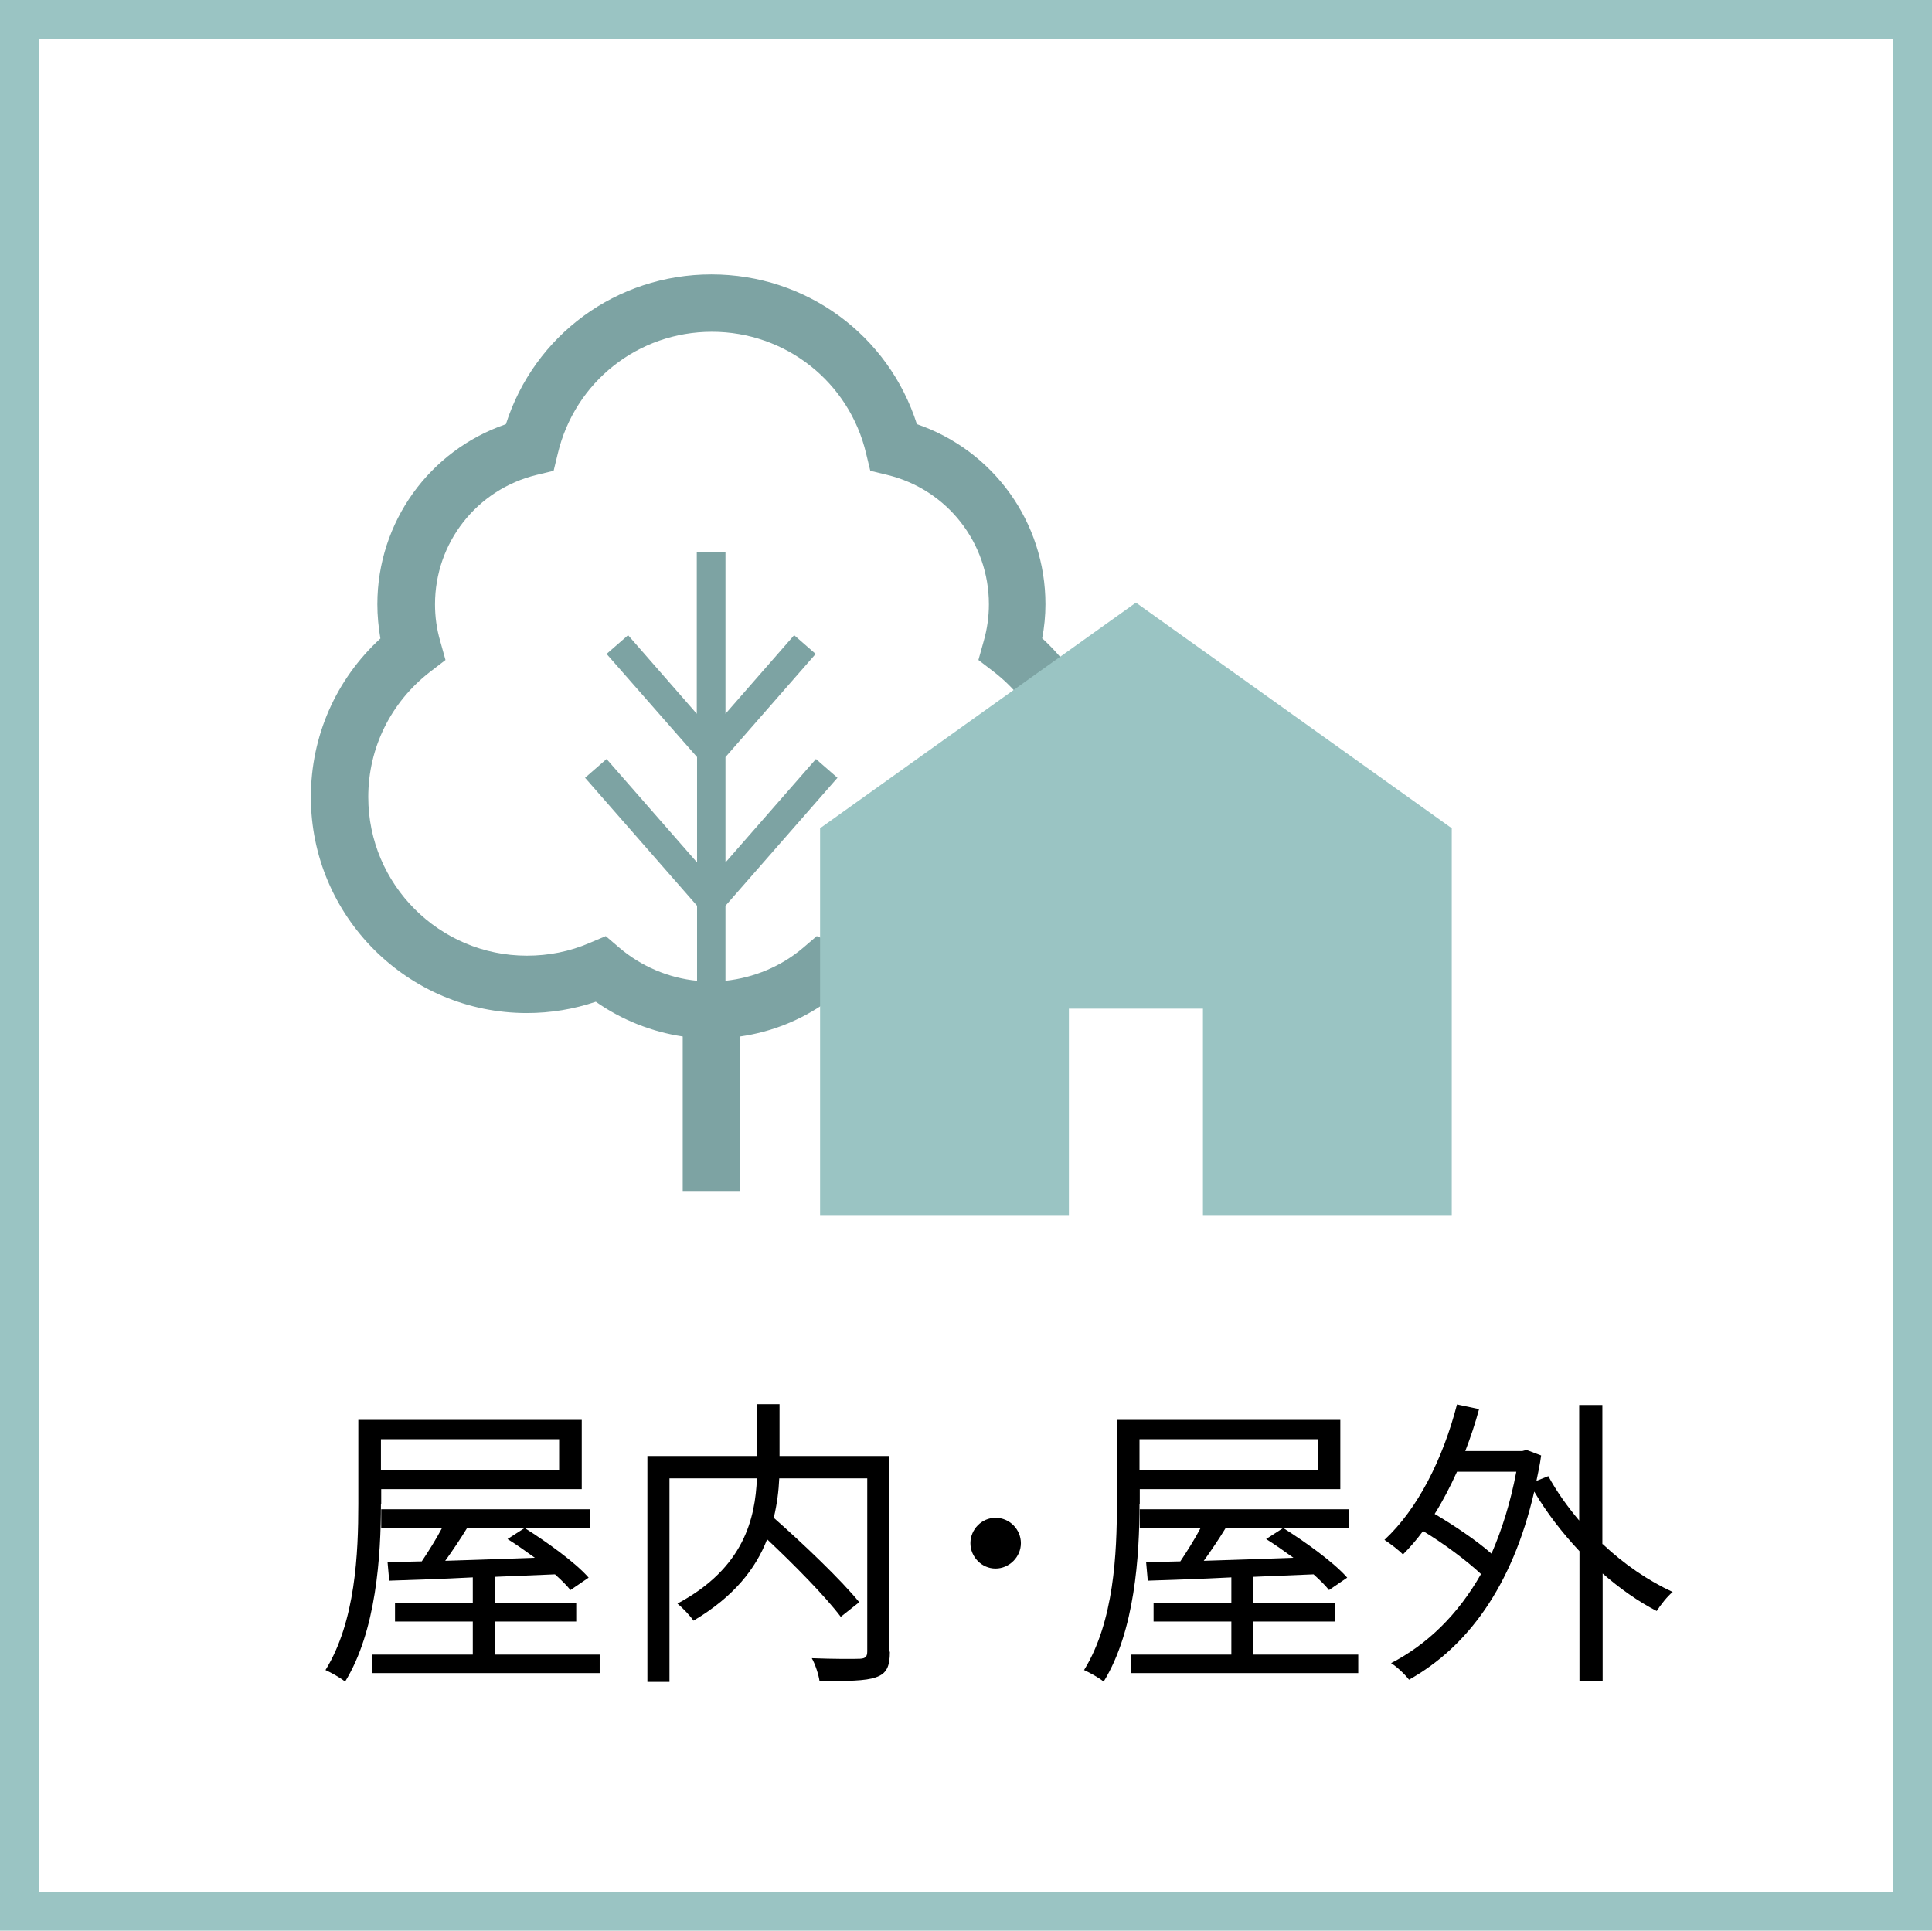
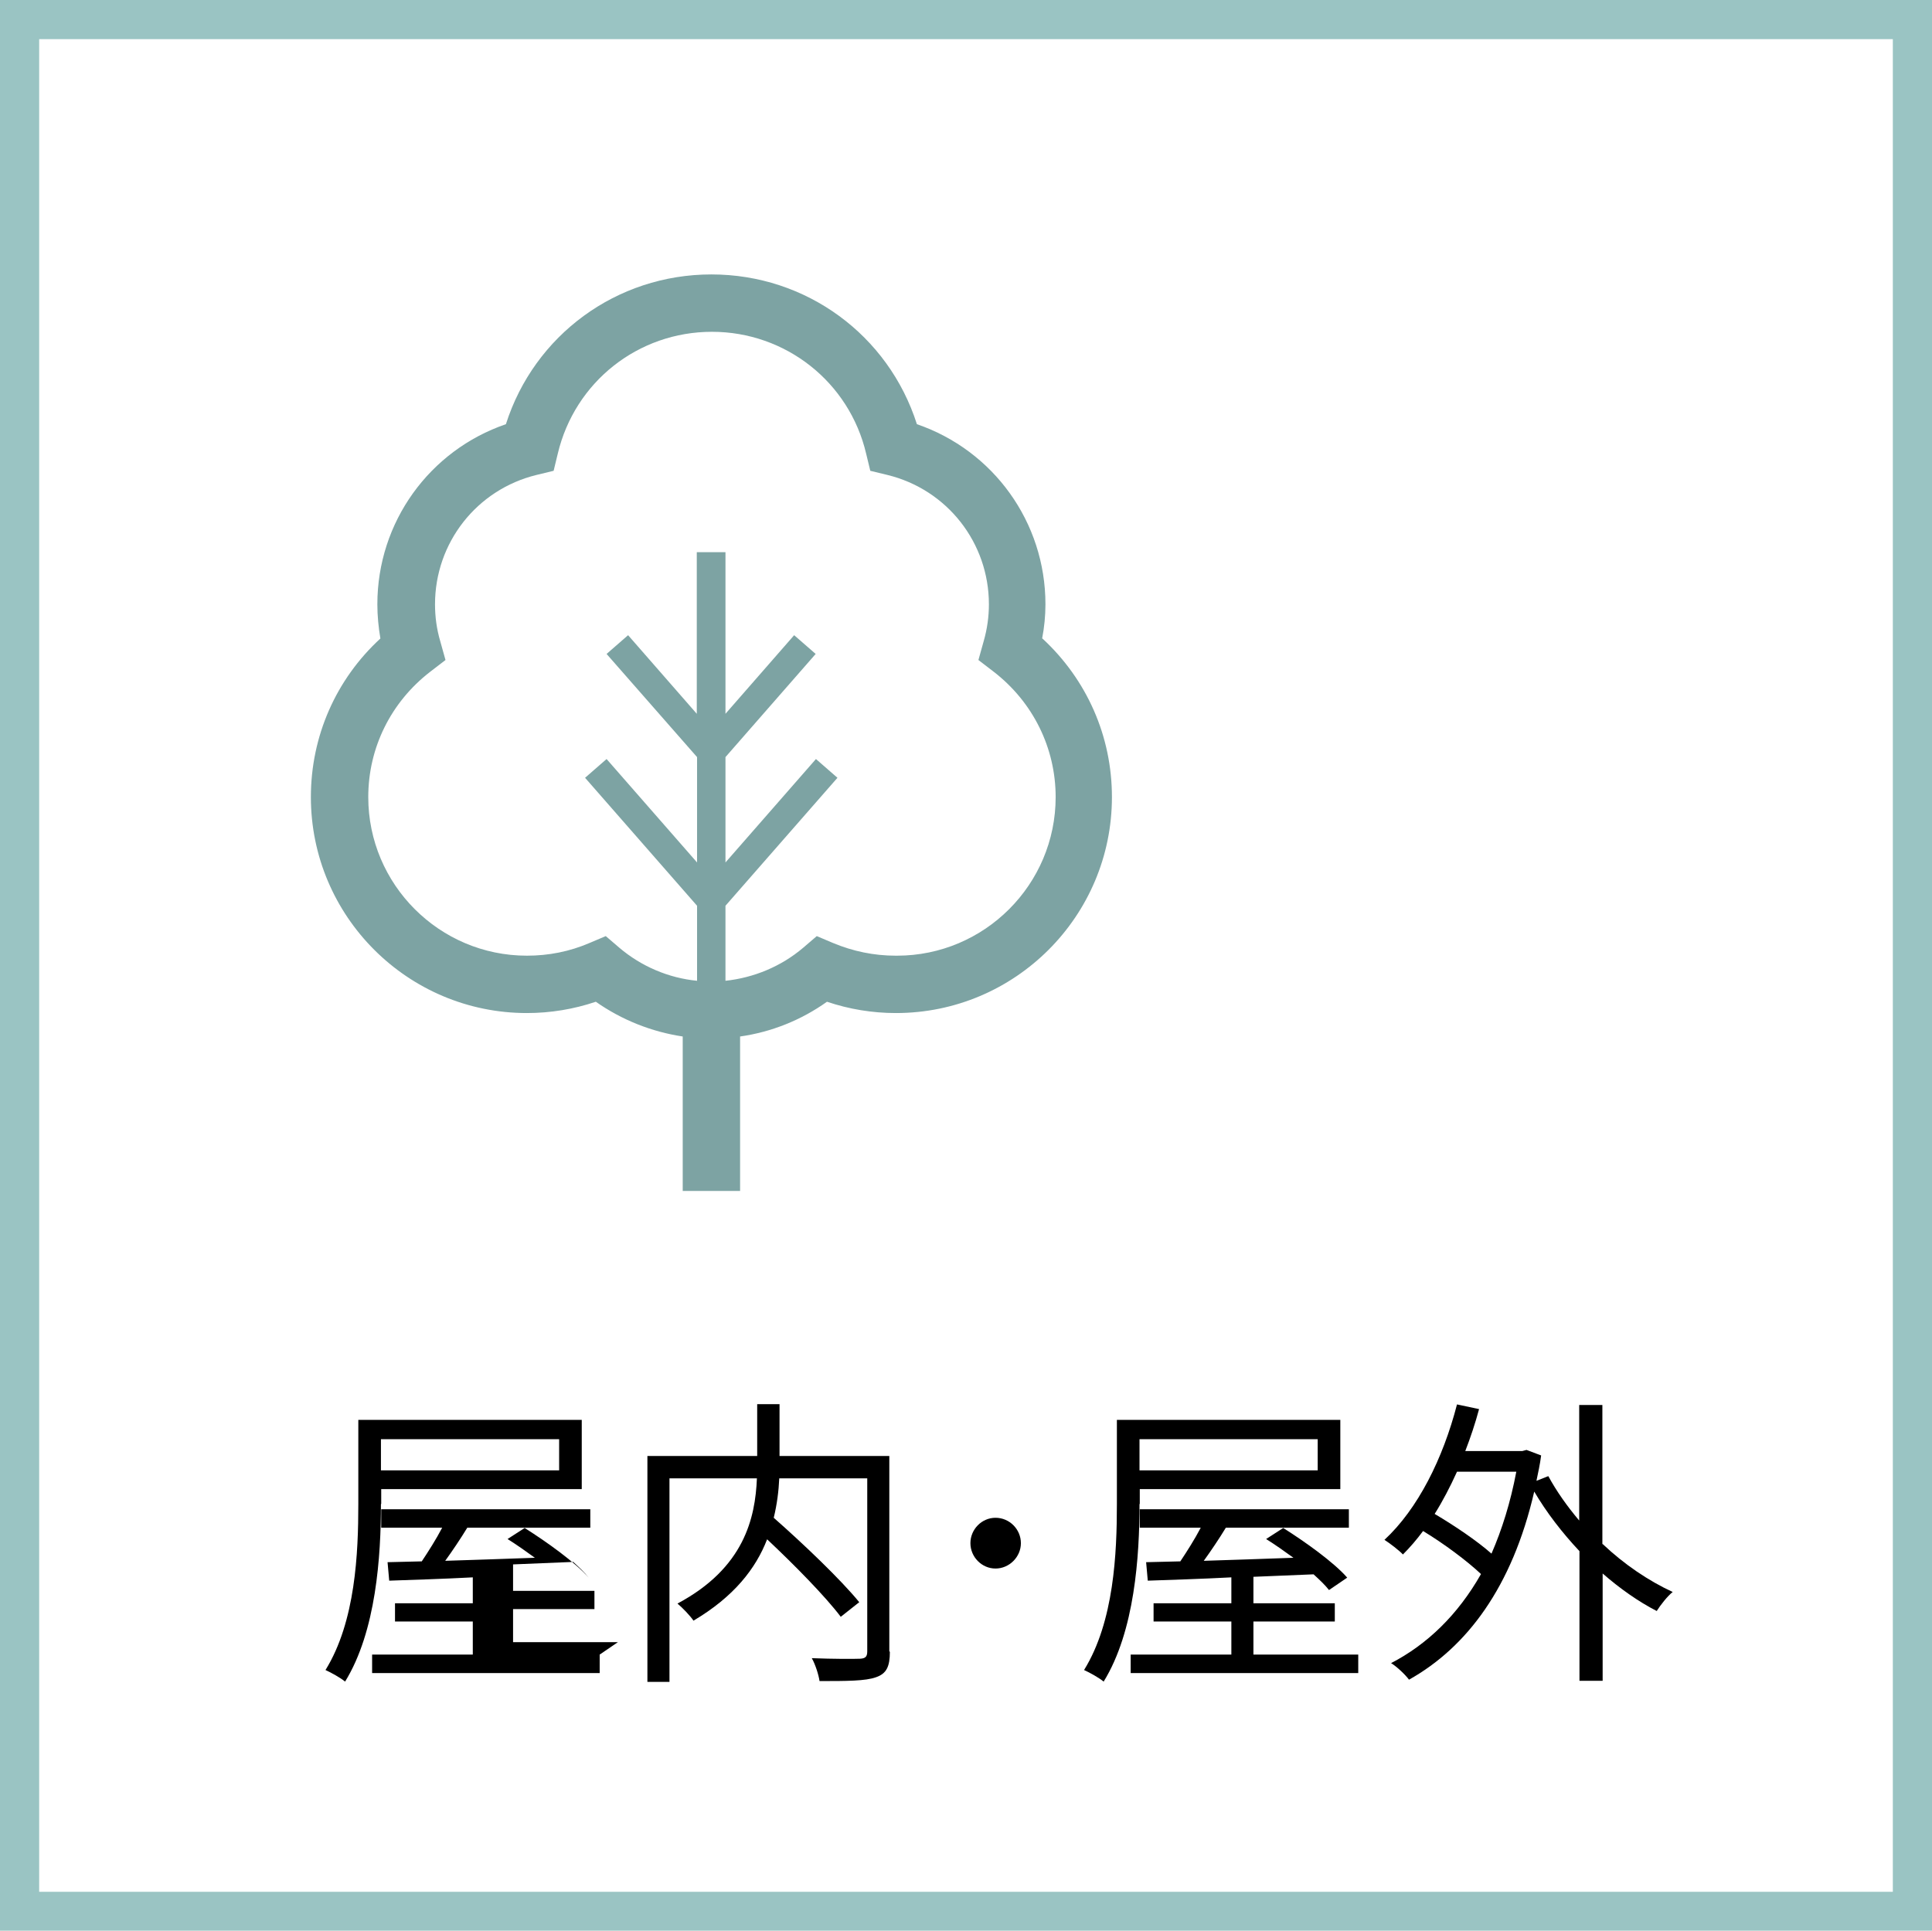
<svg xmlns="http://www.w3.org/2000/svg" id="_レイヤー_2" data-name="レイヤー 2" viewBox="0 0 70.04 70">
  <defs>
    <style>
      .cls-1 {
        fill: #7da3a3;
      }

      .cls-1, .cls-2, .cls-3 {
        stroke-width: 0px;
      }

      .cls-3 {
        fill: #9ac4c3;
      }
    </style>
  </defs>
  <g id="_レイヤー_1-2" data-name="レイヤー 1">
    <g>
      <path class="cls-3" d="m68.62,1.42v67.17H1.42V1.42h67.2m1.42-1.42H0v70h70.04V0h0Z" />
      <path class="cls-1" d="m37.78,23.15c.08-.41.12-.83.12-1.24,0-2.98-1.89-5.58-4.66-6.53-1.03-3.23-4.01-5.43-7.45-5.43s-6.42,2.2-7.45,5.43c-2.77.95-4.66,3.55-4.66,6.53,0,.41.04.83.11,1.24-1.61,1.48-2.52,3.54-2.52,5.75,0,4.32,3.51,7.83,7.83,7.83.86,0,1.7-.14,2.5-.41.94.66,2.02,1.09,3.15,1.26v5.6h2.08v-5.6c1.13-.16,2.21-.59,3.15-1.26.8.27,1.64.41,2.5.41,4.32,0,7.83-3.51,7.83-7.83,0-2.21-.91-4.26-2.52-5.75Zm-5.31,11.5c-.79,0-1.55-.16-2.27-.46l-.59-.25-.49.42c-.8.68-1.79,1.09-2.82,1.2v-2.72l4.06-4.64-.78-.68-3.28,3.75v-3.82l3.27-3.74-.78-.68-2.49,2.85v-5.86h-1.04v5.86l-2.49-2.85-.78.68,3.28,3.74v3.82l-3.28-3.75-.78.68,4.06,4.64v2.72c-1.03-.1-2.02-.52-2.82-1.2l-.49-.42-.59.25c-.72.31-1.48.46-2.27.46-3.17,0-5.75-2.58-5.75-5.75,0-1.79.82-3.44,2.24-4.54l.56-.43-.19-.68c-.13-.44-.19-.89-.19-1.34,0-2.23,1.51-4.16,3.68-4.69l.62-.15.15-.62c.62-2.61,2.92-4.42,5.59-4.42s4.98,1.82,5.59,4.42l.15.62.62.15c2.17.53,3.68,2.46,3.68,4.69,0,.44-.06.89-.19,1.34l-.19.68.56.43c1.42,1.1,2.24,2.76,2.24,4.54,0,3.17-2.58,5.75-5.75,5.75Z" />
-       <polygon class="cls-3" points="41.18 21.85 29.73 30.03 29.73 44.08 38.75 44.08 38.75 36.57 43.61 36.57 43.61 44.08 52.63 44.08 52.63 30.03 41.18 21.85" />
      <g>
-         <path class="cls-2" d="m13.81,54.53c0,1.88-.17,4.61-1.3,6.44-.15-.13-.51-.33-.71-.42,1.09-1.76,1.19-4.25,1.19-6.02v-3.05h8.1v2.51h-7.27v.54Zm7.93,5.46v.67h-8.25v-.67h3.65v-1.2h-2.82v-.66h2.82v-.94c-1.14.06-2.19.09-3.03.12l-.06-.67,1.24-.03c.24-.36.52-.8.74-1.22h-2.21v-.67h7.58v.67h-4.46c-.25.41-.54.84-.8,1.2,1-.03,2.12-.07,3.25-.11-.33-.24-.67-.48-.99-.68l.62-.4c.81.51,1.84,1.25,2.32,1.8l-.66.45c-.14-.18-.34-.37-.56-.57l-2.18.09v.96h2.95v.66h-2.95v1.2h3.8Zm-7.93-7.81v1.13h6.46v-1.13h-6.46Z" />
+         <path class="cls-2" d="m13.81,54.53c0,1.88-.17,4.61-1.3,6.44-.15-.13-.51-.33-.71-.42,1.09-1.76,1.19-4.25,1.19-6.02v-3.05h8.1v2.51h-7.27v.54Zm7.93,5.46v.67h-8.25v-.67h3.65v-1.2h-2.82v-.66h2.82v-.94c-1.14.06-2.19.09-3.03.12l-.06-.67,1.24-.03c.24-.36.52-.8.74-1.22h-2.21v-.67h7.58v.67h-4.46c-.25.41-.54.84-.8,1.2,1-.03,2.12-.07,3.25-.11-.33-.24-.67-.48-.99-.68l.62-.4c.81.51,1.84,1.25,2.32,1.8c-.14-.18-.34-.37-.56-.57l-2.18.09v.96h2.95v.66h-2.95v1.2h3.8Zm-7.93-7.81v1.13h6.46v-1.13h-6.46Z" />
        <path class="cls-2" d="m32.26,59.89c0,.53-.12.79-.5.92-.38.14-1.07.14-2.05.14-.03-.22-.15-.6-.28-.83.77.03,1.52.03,1.75.02.2-.01.26-.08.26-.27v-6.27h-3.19c-.02.45-.08.94-.2,1.43,1.09.96,2.43,2.24,3.1,3.06l-.67.53c-.56-.74-1.66-1.86-2.67-2.81-.41,1.06-1.2,2.08-2.67,2.95-.12-.18-.4-.47-.58-.62,2.42-1.29,2.82-3.1,2.88-4.54h-3.17v7.38h-.8v-8.19h3.98v-1.88h.81v1.88h3.98v7.08Z" />
        <path class="cls-2" d="m36.09,55.03c.51,0,.92.42.92.92s-.42.92-.92.92-.91-.42-.91-.92.41-.92.91-.92Z" />
        <path class="cls-2" d="m41.31,54.53c0,1.88-.17,4.61-1.3,6.44-.15-.13-.51-.33-.71-.42,1.09-1.76,1.19-4.25,1.19-6.02v-3.05h8.1v2.51h-7.27v.54Zm7.93,5.46v.67h-8.25v-.67h3.65v-1.2h-2.82v-.66h2.82v-.94c-1.14.06-2.19.09-3.03.12l-.06-.67,1.24-.03c.24-.36.52-.8.74-1.22h-2.21v-.67h7.58v.67h-4.46c-.25.41-.54.84-.8,1.2,1-.03,2.12-.07,3.25-.11-.33-.24-.67-.48-.99-.68l.62-.4c.81.51,1.84,1.25,2.32,1.8l-.66.45c-.14-.18-.34-.37-.56-.57l-2.18.09v.96h2.95v.66h-2.95v1.2h3.8Zm-7.93-7.81v1.13h6.46v-1.13h-6.46Z" />
        <path class="cls-2" d="m58.1,55.98c.78.74,1.67,1.34,2.54,1.74-.19.15-.44.47-.58.69-.66-.34-1.33-.81-1.96-1.36v3.89h-.84v-4.7c-.63-.67-1.2-1.41-1.64-2.16-.8,3.47-2.45,5.65-4.54,6.82-.14-.19-.45-.48-.65-.6,1.31-.68,2.42-1.75,3.26-3.23-.51-.48-1.34-1.1-2.1-1.56-.23.31-.47.59-.73.85-.13-.14-.48-.41-.67-.53,1.21-1.12,2.12-2.94,2.63-4.91l.8.17c-.14.52-.31,1.03-.5,1.52h2.07l.15-.04.53.2c-.04.32-.11.63-.17.92l.43-.17c.3.55.68,1.09,1.12,1.61v-4.19h.84v5.05Zm-5.28-2.62c-.25.55-.52,1.07-.81,1.53.71.42,1.53.97,2.06,1.44.38-.87.69-1.86.9-2.97h-2.15Z" />
      </g>
    </g>
  </g>
</svg>